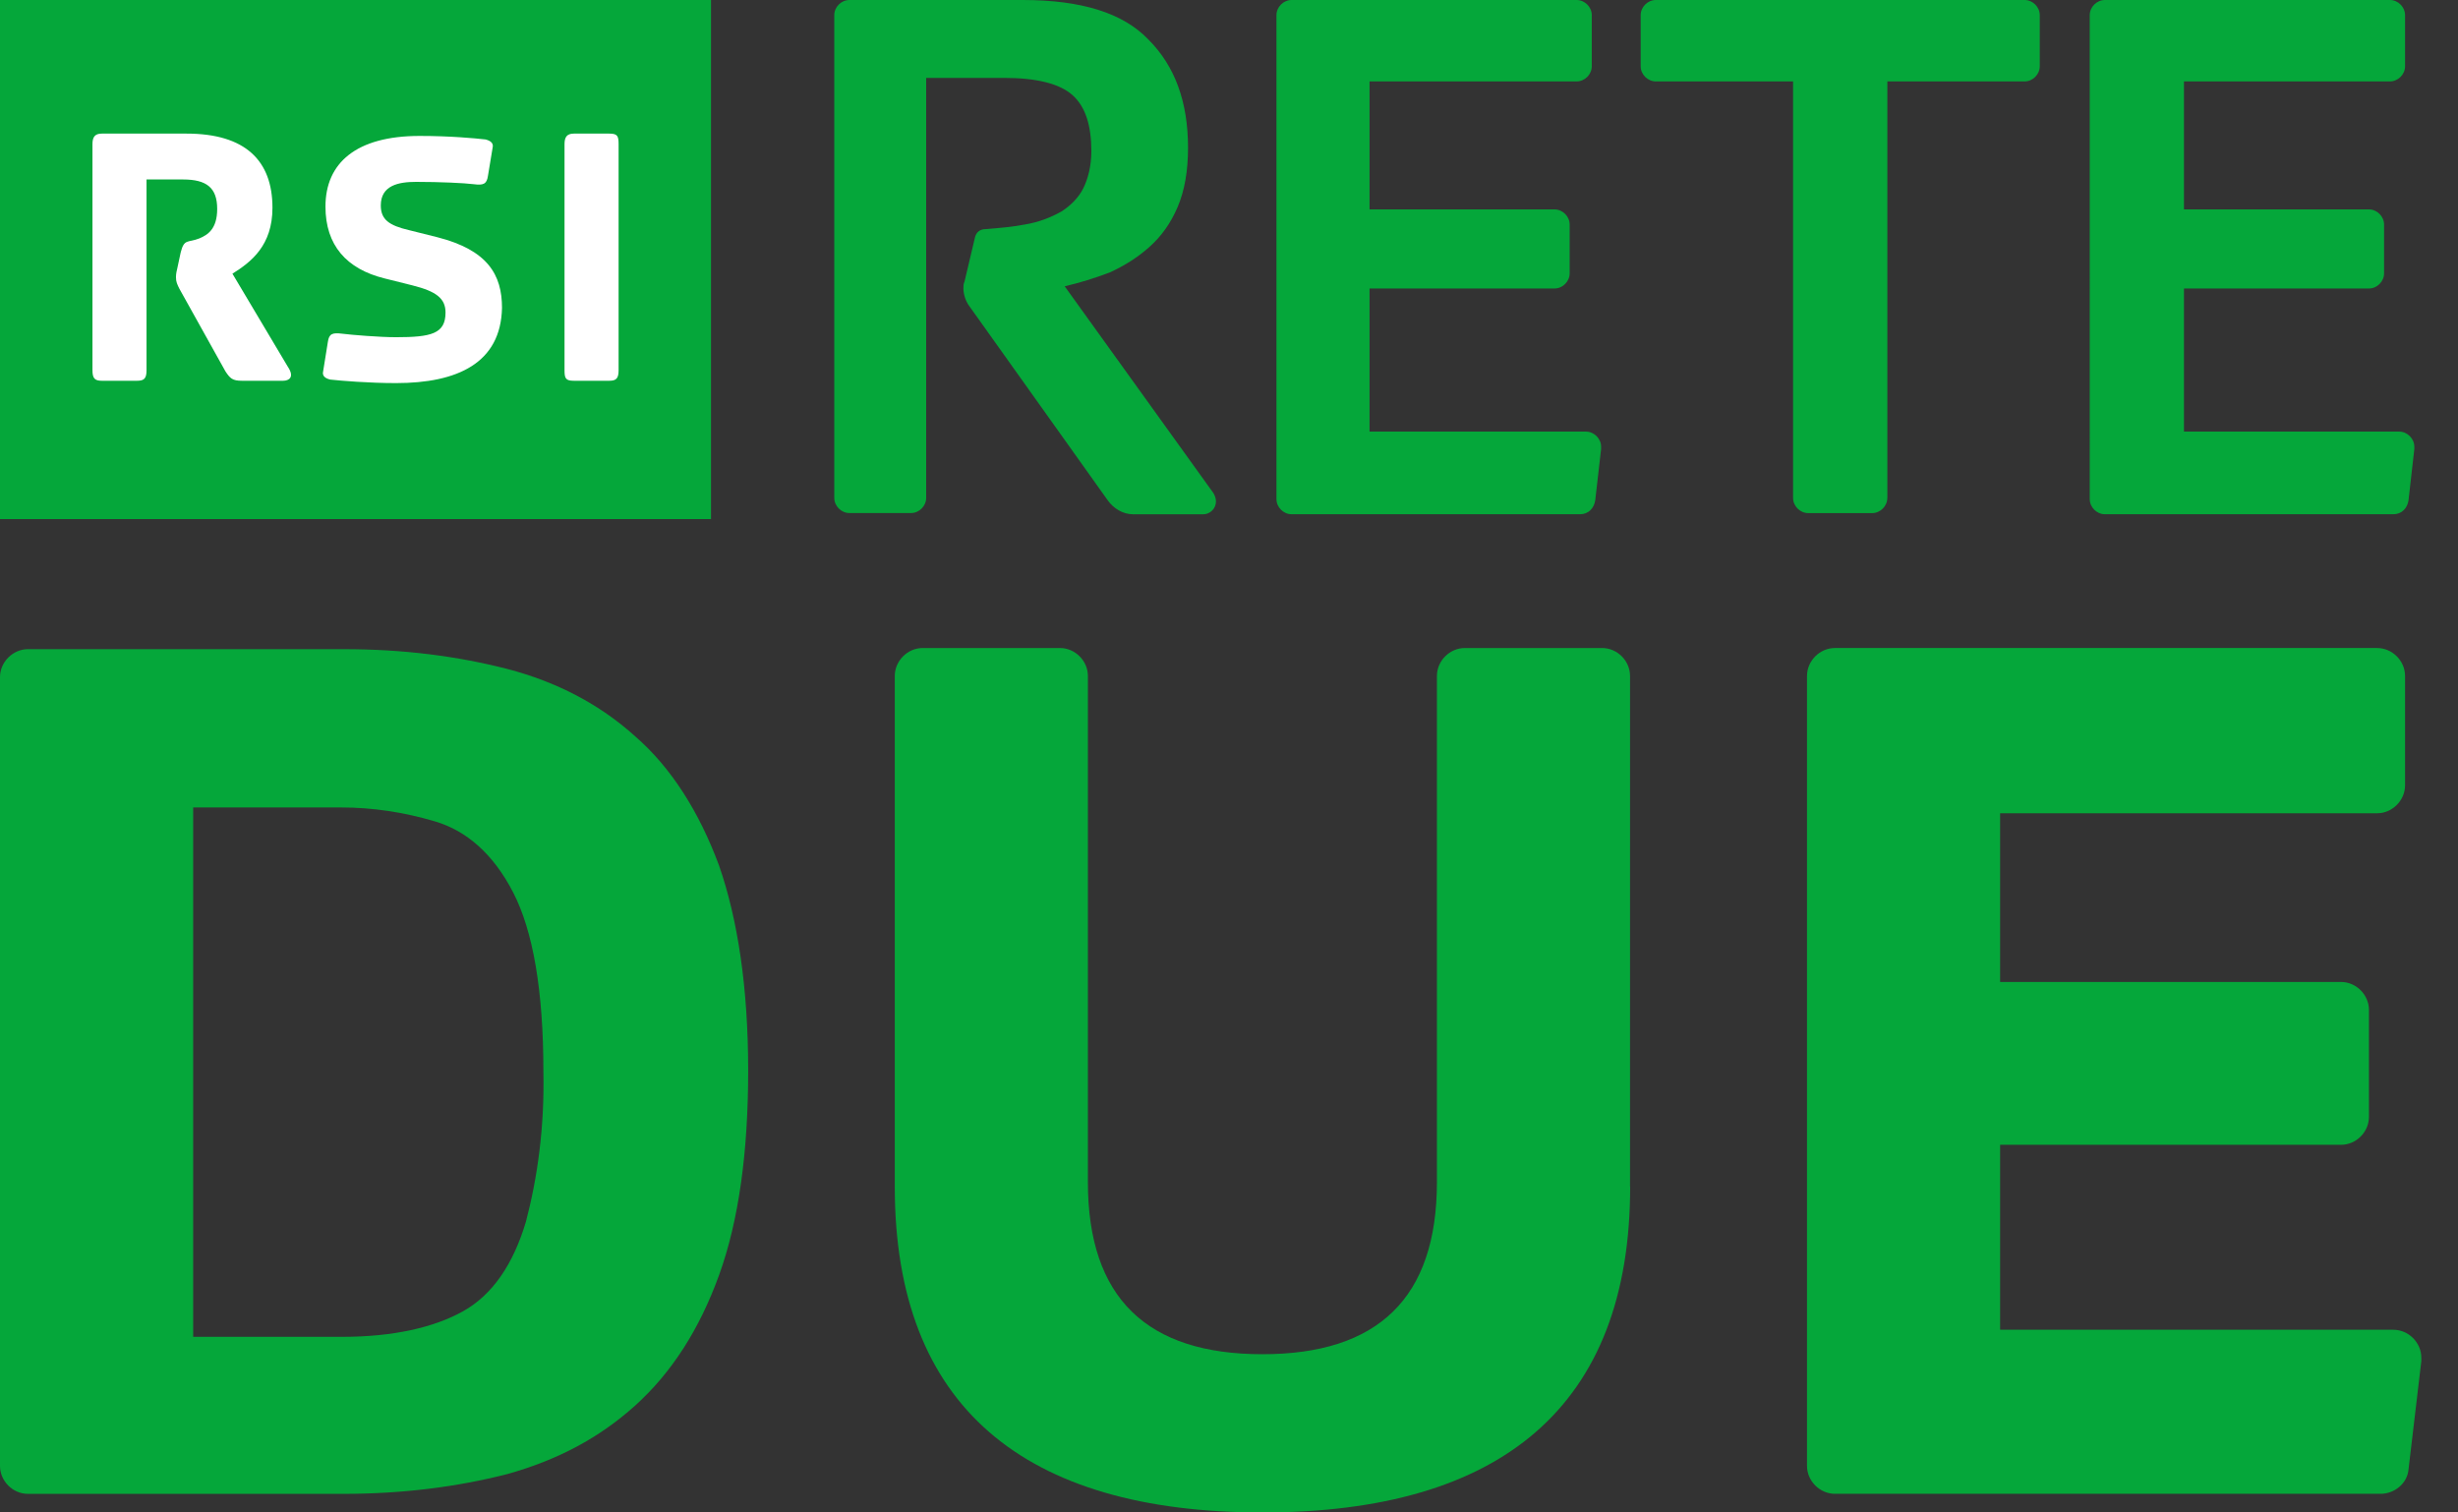
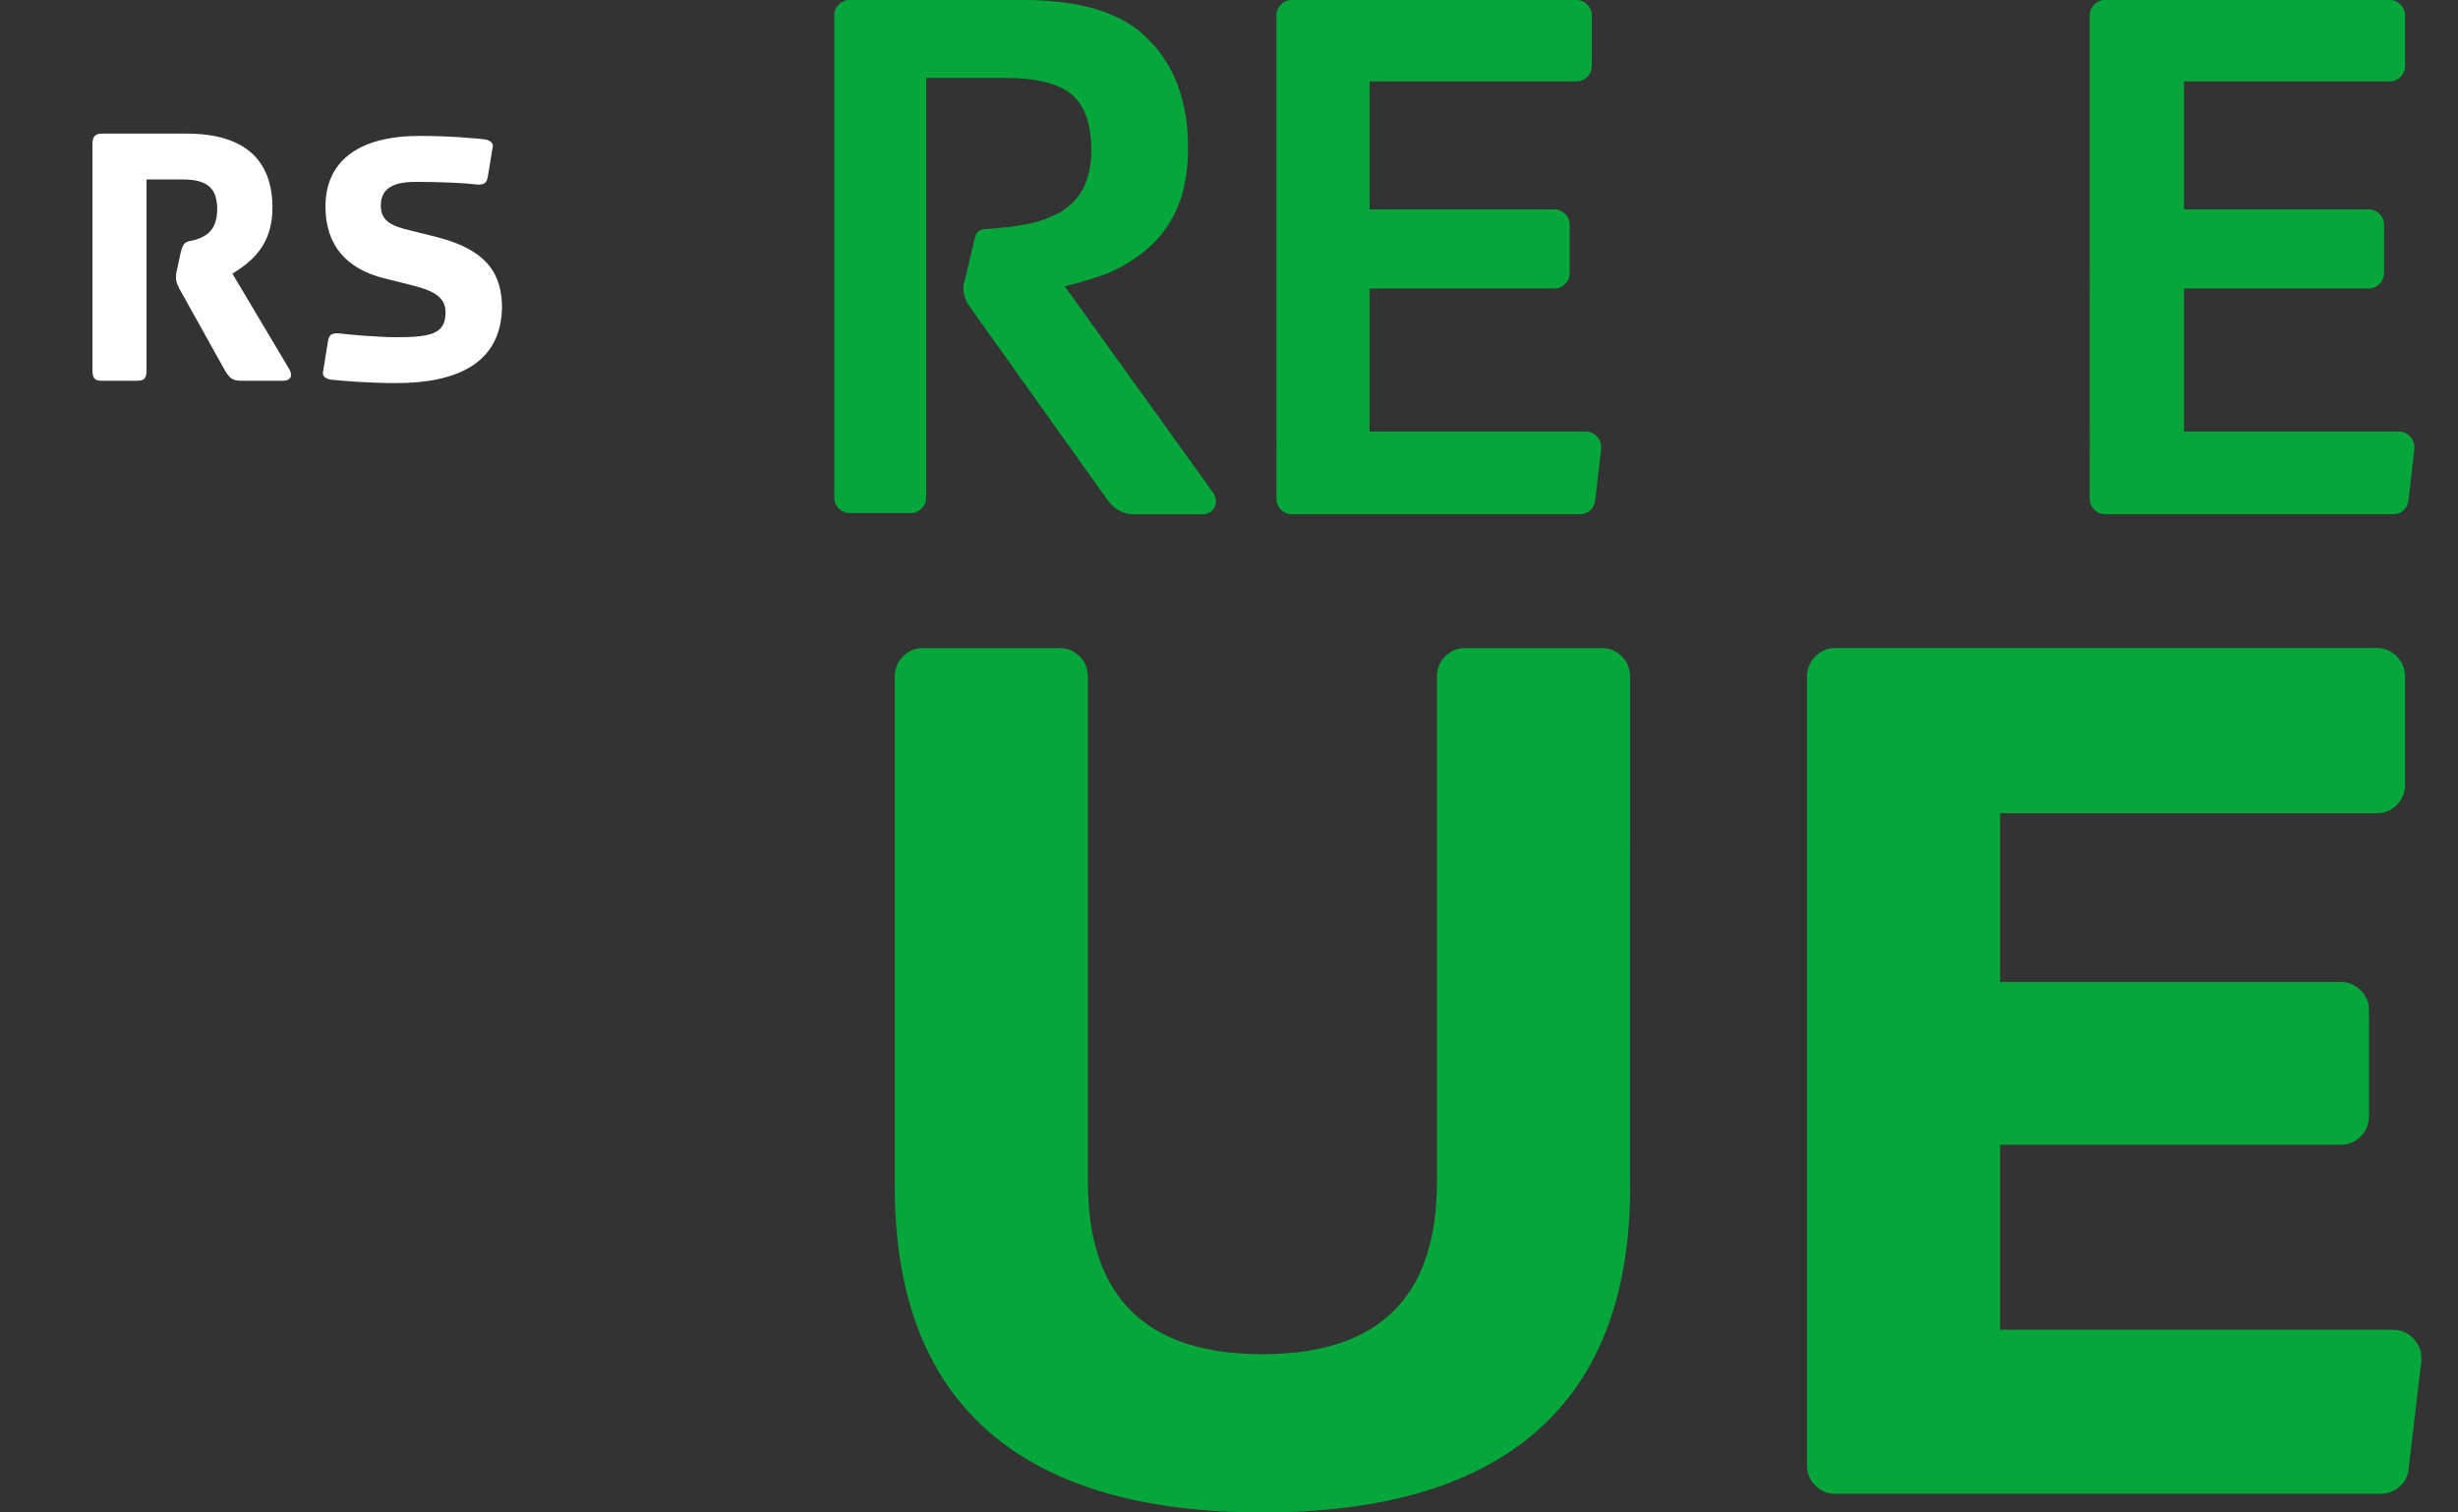
<svg xmlns="http://www.w3.org/2000/svg" version="1.1" id="Calque_1" x="0px" y="0px" viewBox="0 0 39 24" style="enable-background:new 0 0 39 24;" xml:space="preserve">
  <rect x="0" y="0" width="39" height="24" fill="#333333" stroke="none" />
  <style type="text/css">
	.st0{fill:#05A73A;}
	.st1{fill:#FFFFFF;}
</style>
-   <path class="st0" d="M0,8.237h11.281V0H0V8.237z" />
  <g>
    <path class="st1" d="M4.492,6.042H3.838c-0.149,0-0.187-0.037-0.261-0.149L2.848,4.585C2.811,4.511,2.792,4.473,2.792,4.398   c0-0.019,0-0.056,0.019-0.131l0.056-0.261c0.056-0.224,0.112-0.149,0.299-0.224c0.131-0.056,0.28-0.149,0.28-0.467   c0-0.336-0.168-0.467-0.542-0.467H2.325v3.026c0,0.131-0.037,0.168-0.149,0.168h-0.56c-0.112,0-0.149-0.037-0.149-0.168V2.288   c0-0.112,0.037-0.168,0.149-0.168H2.96c0.934,0,1.363,0.43,1.363,1.177c0,0.598-0.336,0.859-0.635,1.046l0.878,1.475   C4.679,5.986,4.585,6.042,4.492,6.042" />
    <path class="st1" d="M6.285,6.079c-0.43,0-0.878-0.037-1.046-0.056C5.164,6.005,5.108,5.967,5.127,5.893l0.075-0.467   C5.22,5.295,5.276,5.276,5.426,5.295c0.149,0.019,0.598,0.056,0.859,0.056c0.56,0,0.784-0.056,0.784-0.392   c0-0.224-0.149-0.336-0.523-0.43L6.098,4.417C5.5,4.268,5.164,3.894,5.164,3.278c0-0.691,0.486-1.121,1.494-1.121   c0.486,0,0.878,0.037,1.046,0.056c0.075,0.019,0.131,0.056,0.112,0.131L7.742,2.792C7.723,2.923,7.667,2.942,7.518,2.923   C7.368,2.904,6.976,2.886,6.602,2.886c-0.28,0-0.56,0.056-0.56,0.374c0,0.224,0.131,0.318,0.448,0.392l0.448,0.112   c0.803,0.205,1.027,0.598,1.027,1.121C7.947,5.762,7.256,6.079,6.285,6.079" />
-     <path class="st1" d="M9.815,5.874c0,0.131-0.037,0.168-0.149,0.168h-0.56c-0.131,0-0.149-0.037-0.149-0.168V2.288   c0-0.112,0.037-0.168,0.149-0.168h0.56c0.131,0,0.149,0.037,0.149,0.168V5.874z" />
  </g>
  <g>
    <path class="st0" d="M38.16,12.462c0,0.24-0.203,0.443-0.443,0.443h-5.982v2.677h5.409c0.24,0,0.443,0.203,0.443,0.443v1.698   c0,0.24-0.203,0.443-0.443,0.443h-5.409v2.935h6.24c0.24,0,0.443,0.203,0.443,0.443c0,0.018,0,0.037,0,0.055l-0.203,1.717   c-0.018,0.222-0.222,0.388-0.443,0.388h-8.658c-0.24,0-0.443-0.203-0.443-0.443V10.726c0-0.24,0.203-0.443,0.443-0.443h8.603   c0.24,0,0.443,0.203,0.443,0.443V12.462z" />
-     <path class="st0" d="M11.409,13.735c-0.314-0.849-0.757-1.551-1.329-2.049c-0.572-0.517-1.255-0.868-2.031-1.071   c-0.794-0.203-1.643-0.314-2.603-0.314H0.443C0.203,10.302,0,10.505,0,10.745v12.517c0,0.24,0.203,0.443,0.443,0.443h5.003   c0.942,0,1.809-0.111,2.603-0.314c0.794-0.222,1.458-0.572,2.031-1.089c0.572-0.517,1.015-1.2,1.329-2.068   c0.314-0.868,0.462-1.957,0.462-3.249C11.871,15.674,11.705,14.585,11.409,13.735z M8.345,19.385   c-0.203,0.683-0.535,1.163-0.997,1.422c-0.462,0.258-1.108,0.406-1.92,0.406H3.065v-8.4h2.345c0.498,0,0.997,0.074,1.495,0.222   c0.498,0.148,0.923,0.517,1.237,1.126c0.314,0.609,0.48,1.551,0.48,2.843C8.64,17.889,8.529,18.683,8.345,19.385z" />
    <path class="st0" d="M25.865,18.831c0,3.489-2.049,5.169-5.834,5.169s-5.834-1.68-5.834-5.169v-8.105   c0-0.24,0.203-0.443,0.443-0.443h2.178c0.24,0,0.443,0.203,0.443,0.443v8.031c0,1.846,0.942,2.732,2.769,2.732   c1.828,0,2.769-0.886,2.769-2.732v-8.031c0-0.24,0.203-0.443,0.443-0.443h2.178c0.24,0,0.443,0.203,0.443,0.443V18.831z" />
  </g>
  <g>
    <path class="st0" d="M15.378,4.855c-0.055-0.074-0.092-0.185-0.092-0.277c0-0.037,0-0.074,0.018-0.111l0.166-0.702   c0.018-0.074,0.074-0.129,0.166-0.129l0,0c0.222-0.018,0.443-0.037,0.628-0.074c0.222-0.037,0.406-0.111,0.572-0.203   c0.148-0.092,0.277-0.222,0.351-0.369c0.074-0.148,0.129-0.351,0.129-0.591c0-0.406-0.092-0.702-0.295-0.886   c-0.203-0.185-0.572-0.277-1.089-0.277h-1.237v6.665c0,0.129-0.111,0.24-0.24,0.24h-0.978c-0.129,0-0.24-0.111-0.24-0.24V0.24   c0-0.129,0.111-0.24,0.24-0.24h2.751c0.923,0,1.588,0.203,1.994,0.628c0.425,0.425,0.628,0.997,0.628,1.717   c0,0.369-0.055,0.683-0.166,0.942s-0.258,0.462-0.443,0.628c-0.185,0.166-0.388,0.295-0.628,0.406   c-0.24,0.092-0.48,0.166-0.72,0.222l2.363,3.286c0.018,0.037,0.037,0.074,0.037,0.129c0,0.111-0.092,0.203-0.203,0.203h-1.108   c-0.166,0-0.314-0.092-0.406-0.222L15.378,4.855z" />
    <path class="st0" d="M25.311,7.938C25.292,8.068,25.2,8.16,25.071,8.16h-4.578c-0.129,0-0.24-0.111-0.24-0.24V0.24   c0-0.129,0.111-0.24,0.24-0.24h4.523c0.129,0,0.24,0.111,0.24,0.24v0.812c0,0.129-0.111,0.24-0.24,0.24h-3.286v2.031h2.935   c0.129,0,0.24,0.111,0.24,0.24v0.775c0,0.129-0.111,0.24-0.24,0.24h-2.935v2.271h3.434c0.129,0,0.24,0.111,0.24,0.24   c0,0.018,0,0.018,0,0.037L25.311,7.938z" />
    <path class="st0" d="M38.215,7.938c-0.018,0.129-0.111,0.222-0.24,0.222h-4.578c-0.129,0-0.24-0.111-0.24-0.24V0.24   c0-0.129,0.111-0.24,0.24-0.24h4.523c0.129,0,0.24,0.111,0.24,0.24v0.812c0,0.129-0.111,0.24-0.24,0.24h-3.268v2.031h2.935   c0.129,0,0.24,0.111,0.24,0.24v0.775c0,0.129-0.111,0.24-0.24,0.24h-2.935v2.271h3.415c0.129,0,0.24,0.111,0.24,0.24   c0,0.018,0,0.018,0,0.037L38.215,7.938z" />
-     <path class="st0" d="M29.945,7.902c0,0.129-0.111,0.24-0.24,0.24h-1.015c-0.129,0-0.24-0.111-0.24-0.24V1.292h-2.178   c-0.129,0-0.24-0.111-0.24-0.24V0.24c0-0.129,0.111-0.24,0.24-0.24h5.852c0.129,0,0.24,0.111,0.24,0.24v0.812   c0,0.129-0.111,0.24-0.24,0.24l-2.178,0V7.902z" />
  </g>
</svg>